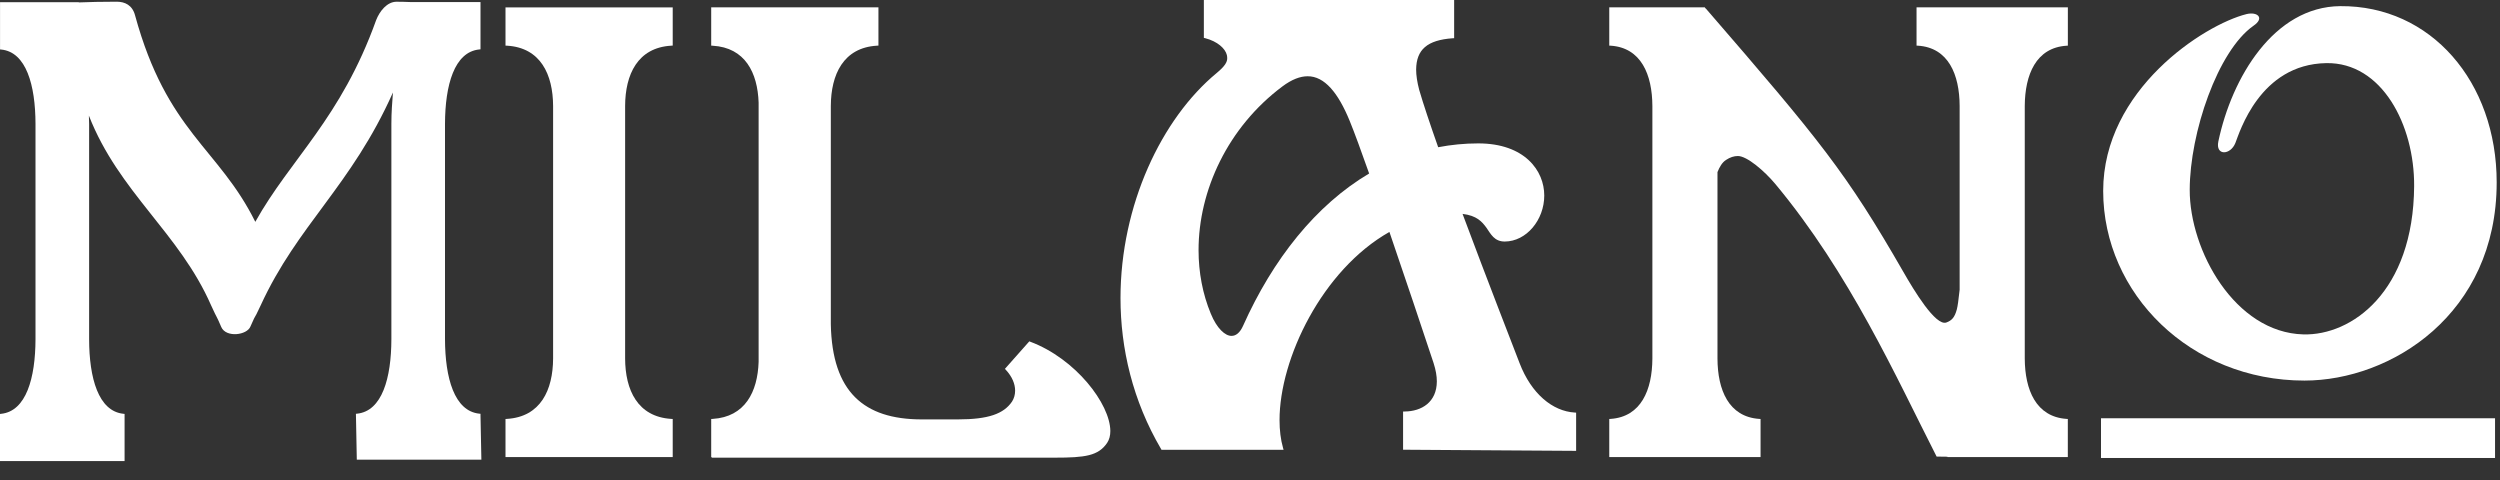
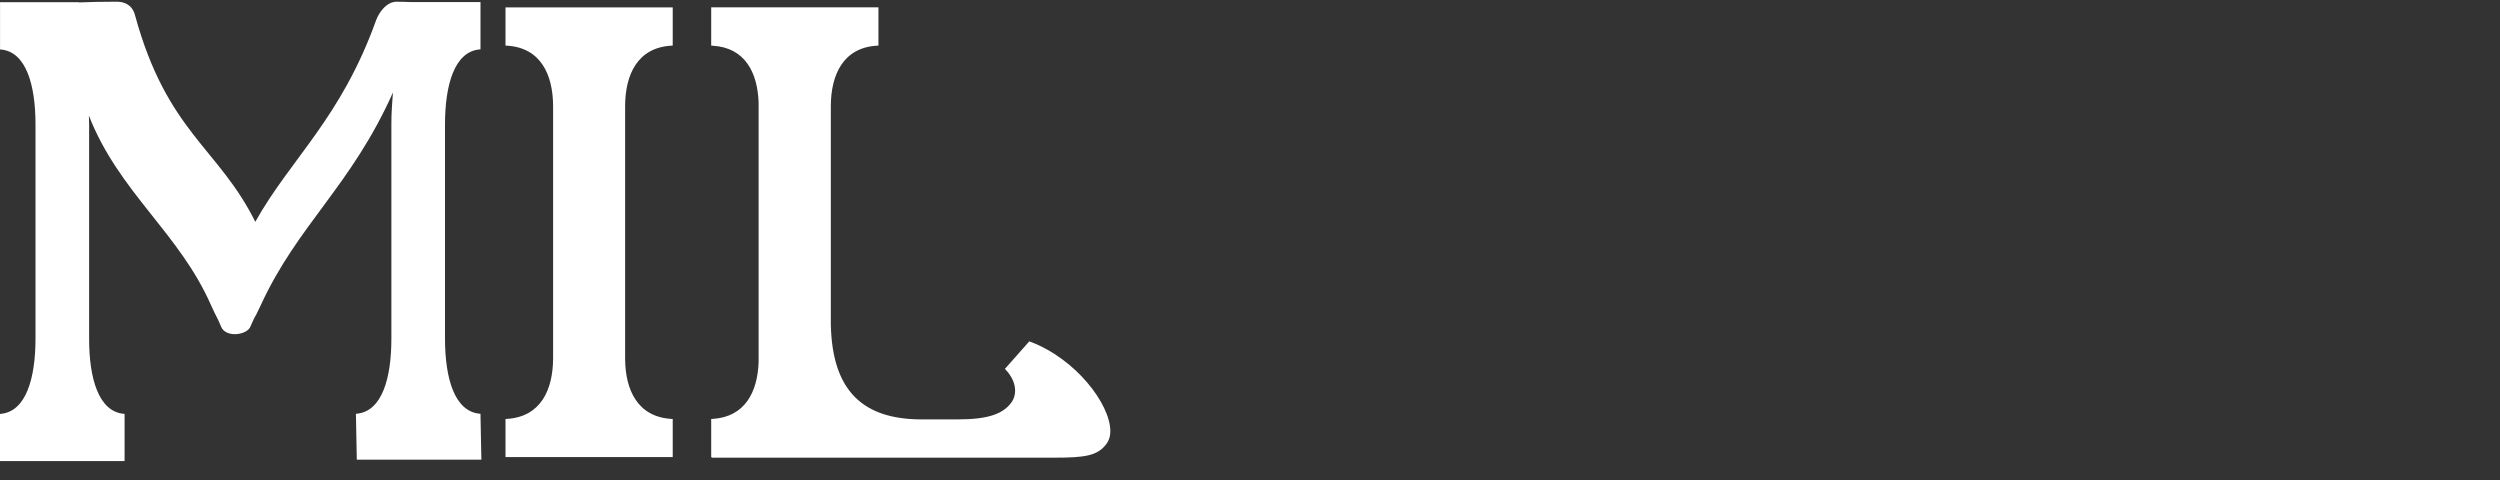
<svg xmlns="http://www.w3.org/2000/svg" width="125" height="24" viewBox="0 0 125 24" fill="none">
  <rect x="0" y="0" width="125" height="24" fill="#333333" stroke="none" />
-   <path d="M115.223 19.029C109.526 19.029 105.159 14.685 105.159 9.546C105.159 4.487 110.195 1.239 112.325 0.705C112.859 0.574 113.256 0.893 112.67 1.291C110.887 2.543 109.493 6.64 109.486 9.486C109.476 12.503 111.733 16.628 115.168 16.72C117.572 16.784 120.671 14.604 120.707 9.305C120.726 6.245 119.093 3.106 116.312 3.156C112.984 3.213 111.977 6.629 111.769 7.149C111.523 7.766 110.764 7.799 110.918 7.07C111.587 3.889 113.688 0.335 117.012 0.307C121.539 0.27 124.834 4.087 124.834 9.12C124.834 15.723 119.535 19.029 115.223 19.029Z" fill="white" />
-   <path d="M124.752 20.913H105.05V22.899H124.752V20.913Z" fill="white" />
  <path d="M25.349 20.945L25.275 20.949V21.023V22.854H33.636V20.949L33.561 20.945C31.878 20.84 31.261 19.497 31.256 17.926V5.298C31.261 3.728 31.878 2.383 33.561 2.284L33.636 2.279V0.369H25.275V2.281L25.349 2.284C27.032 2.383 27.648 3.728 27.655 5.298V17.924C27.648 19.497 27.034 20.84 25.349 20.945Z" fill="white" />
-   <path d="M64.121 4.321C64.592 3.969 65.011 3.813 65.381 3.813C66.225 3.808 66.911 4.643 67.483 6.042C67.713 6.603 68.057 7.541 68.457 8.675C65.79 10.254 63.644 12.961 62.155 16.287C61.994 16.649 61.788 16.794 61.58 16.794C61.261 16.801 60.843 16.424 60.542 15.689C60.131 14.699 59.928 13.618 59.928 12.51C59.926 9.529 61.389 6.362 64.121 4.321ZM60.838 3.647C58.075 5.929 56.028 10.26 56.025 14.904C56.025 17.42 56.632 20.03 58.053 22.45L58.074 22.49H64.178L64.15 22.387C64.034 21.98 63.977 21.51 63.977 21.011C63.973 17.937 66.112 13.495 69.471 11.597C70.275 13.943 71.117 16.458 71.679 18.153C71.792 18.502 71.842 18.807 71.842 19.07C71.838 20.112 71.079 20.568 70.235 20.575H70.154V22.486L78.806 22.543V20.632L78.731 20.627C77.638 20.561 76.57 19.701 75.977 18.152C75.684 17.382 74.364 14.011 73.128 10.695C73.837 10.779 74.102 11.084 74.324 11.39C74.544 11.709 74.719 12.077 75.237 12.077C76.32 12.072 77.213 10.999 77.213 9.775C77.213 9.162 76.975 8.51 76.436 8.009C75.901 7.512 75.073 7.168 73.906 7.17C73.222 7.17 72.554 7.238 71.909 7.361C71.499 6.196 71.159 5.18 70.96 4.494C70.859 4.109 70.807 3.768 70.807 3.477C70.818 2.468 71.372 2.005 72.63 1.913L72.707 1.91V0H60.193V1.894L60.254 1.908C60.88 2.069 61.266 2.43 61.344 2.754C61.354 2.808 61.361 2.858 61.361 2.907C61.363 3.102 61.25 3.305 60.838 3.647Z" fill="white" />
  <path d="M51.515 17.087L51.465 17.068L50.246 18.443L50.297 18.498C50.614 18.84 50.756 19.205 50.756 19.531C50.756 19.732 50.704 19.919 50.603 20.077C50.182 20.698 49.408 20.968 47.901 20.97H46.05C43.208 20.958 41.605 19.609 41.541 16.212V5.298C41.548 3.728 42.165 2.383 43.848 2.284L43.922 2.279V0.367H35.56V2.281L35.634 2.286C37.258 2.38 37.88 3.636 37.931 5.13V18.096C37.88 19.592 37.256 20.845 35.634 20.945L35.56 20.949V21.023V22.854H35.596C35.591 22.861 35.572 22.883 35.572 22.883H52.739C54.259 22.883 54.916 22.793 55.356 22.145C55.467 21.978 55.517 21.776 55.517 21.549C55.507 20.197 53.784 17.937 51.515 17.087Z" fill="white" />
-   <path d="M103.327 2.286L103.393 2.283V0.367H95.827V2.281L95.897 2.284C97.42 2.381 97.976 3.728 97.982 5.298V14.484C97.931 14.969 97.881 15.33 97.841 15.472C97.732 15.872 97.592 16.023 97.32 16.124C96.781 16.325 95.683 14.495 95.167 13.593C92.309 8.623 91.013 7.038 85.284 0.418L85.265 0.416L85.243 0.367H80.463V2.281L80.53 2.284C82.054 2.381 82.612 3.728 82.619 5.298V17.926C82.612 19.497 82.055 20.841 80.53 20.945L80.463 20.949V21.023V22.854H88.028V20.949L87.959 20.945C86.435 20.84 85.879 19.497 85.874 17.926V8.605C85.979 8.342 86.109 8.122 86.298 7.999C86.501 7.865 86.699 7.799 86.898 7.801C87.347 7.803 88.213 8.538 88.763 9.196C92.496 13.68 94.808 18.857 96.831 22.829L97.368 22.836L97.375 22.854H103.391V20.949L103.325 20.945C101.802 20.84 101.245 19.497 101.238 17.926V5.298C101.247 3.73 101.803 2.383 103.327 2.286Z" fill="white" />
  <path d="M24.025 20.782V20.689L23.97 20.684C22.715 20.557 22.256 18.897 22.25 16.959V6.191C22.256 4.255 22.715 2.593 23.97 2.472L24.025 2.466V0.104H20.555C20.302 0.094 20.053 0.087 19.826 0.087C19.353 0.087 18.98 0.562 18.808 1.004C17.044 5.927 14.529 7.933 12.765 11.092C10.929 7.389 8.349 6.605 6.752 0.764C6.616 0.255 6.243 0.085 5.834 0.085C5.08 0.085 4.454 0.101 3.94 0.121L3.936 0.111H0.002V2.472L0.057 2.477C1.312 2.598 1.771 4.26 1.775 6.196V16.963C1.77 18.9 1.31 20.562 0.055 20.691L0 20.698V20.79V23.053H6.229V20.696L6.172 20.689C4.919 20.562 4.459 18.9 4.456 16.961V6.198C4.456 6.056 4.449 5.919 4.444 5.78C5.947 9.621 8.964 11.636 10.555 15.268C10.928 16.084 10.758 15.64 11.065 16.354C11.302 16.895 12.354 16.763 12.524 16.321C12.898 15.472 12.591 16.219 13.034 15.268C14.883 11.24 17.566 9.292 19.647 4.624C19.611 5.108 19.568 5.633 19.569 6.191V16.959C19.566 18.897 19.107 20.557 17.853 20.684L17.796 20.689L17.84 22.982H24.069L24.025 20.782Z" fill="white" />
</svg>